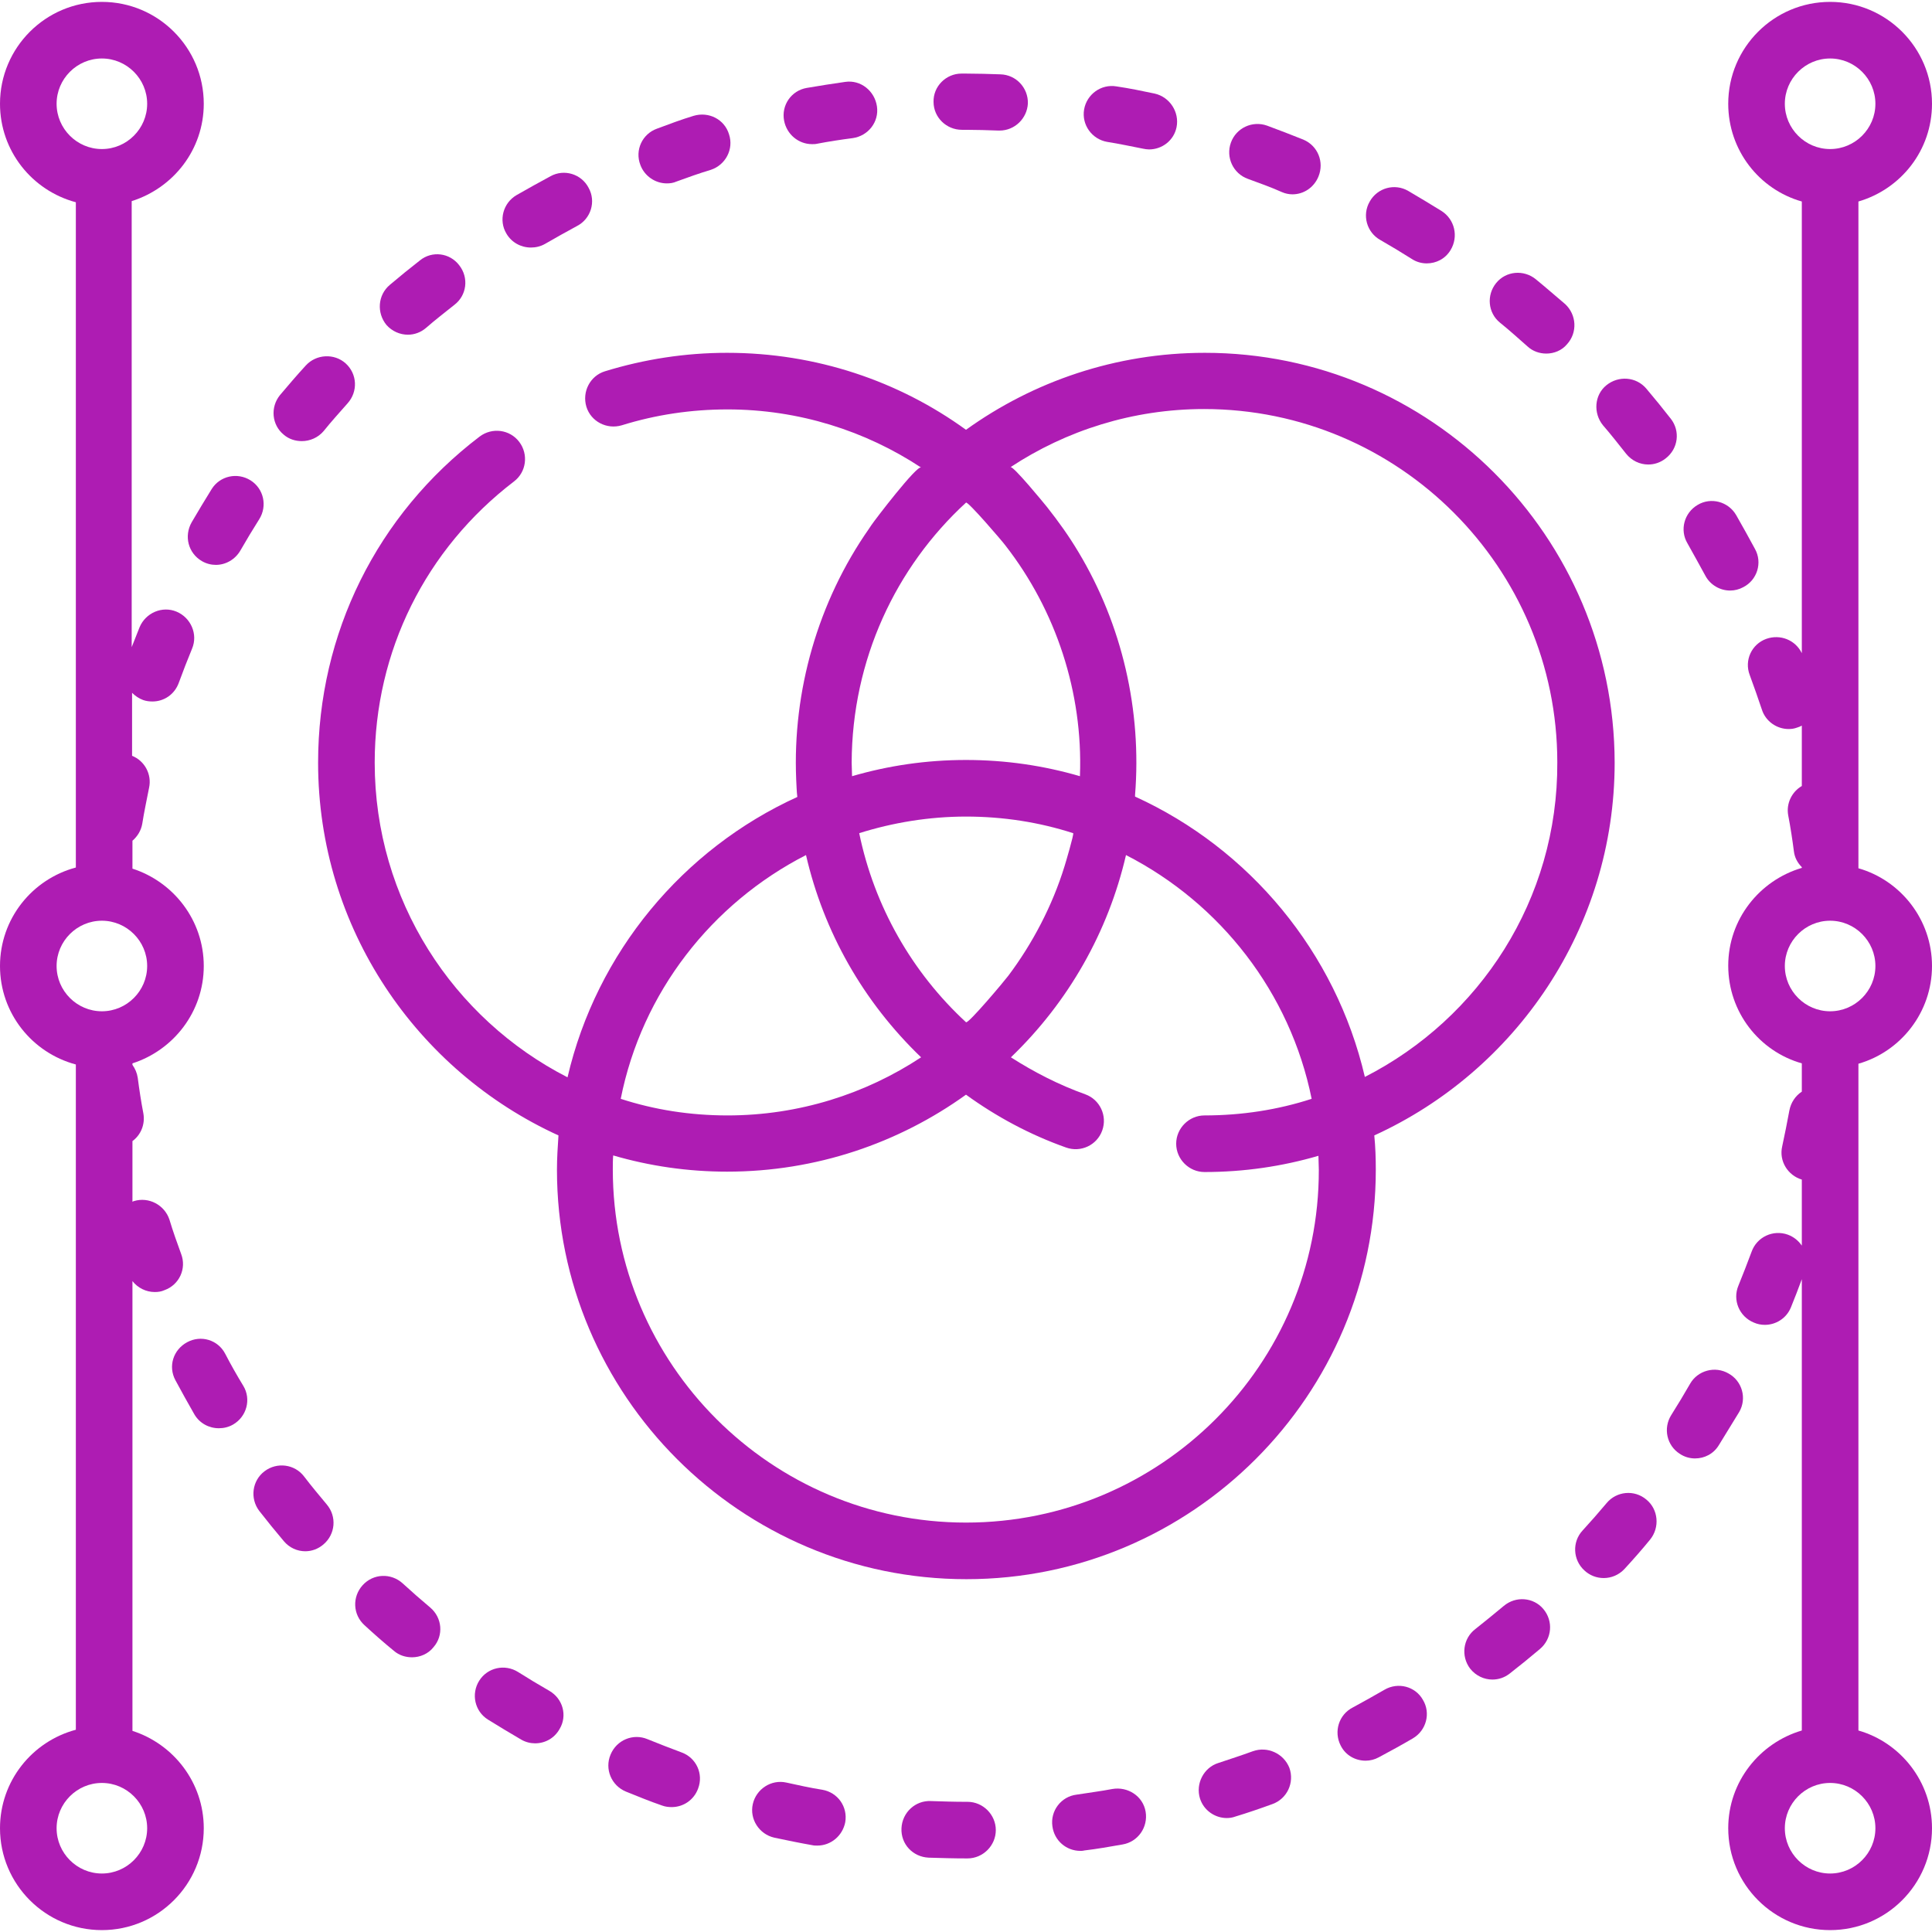
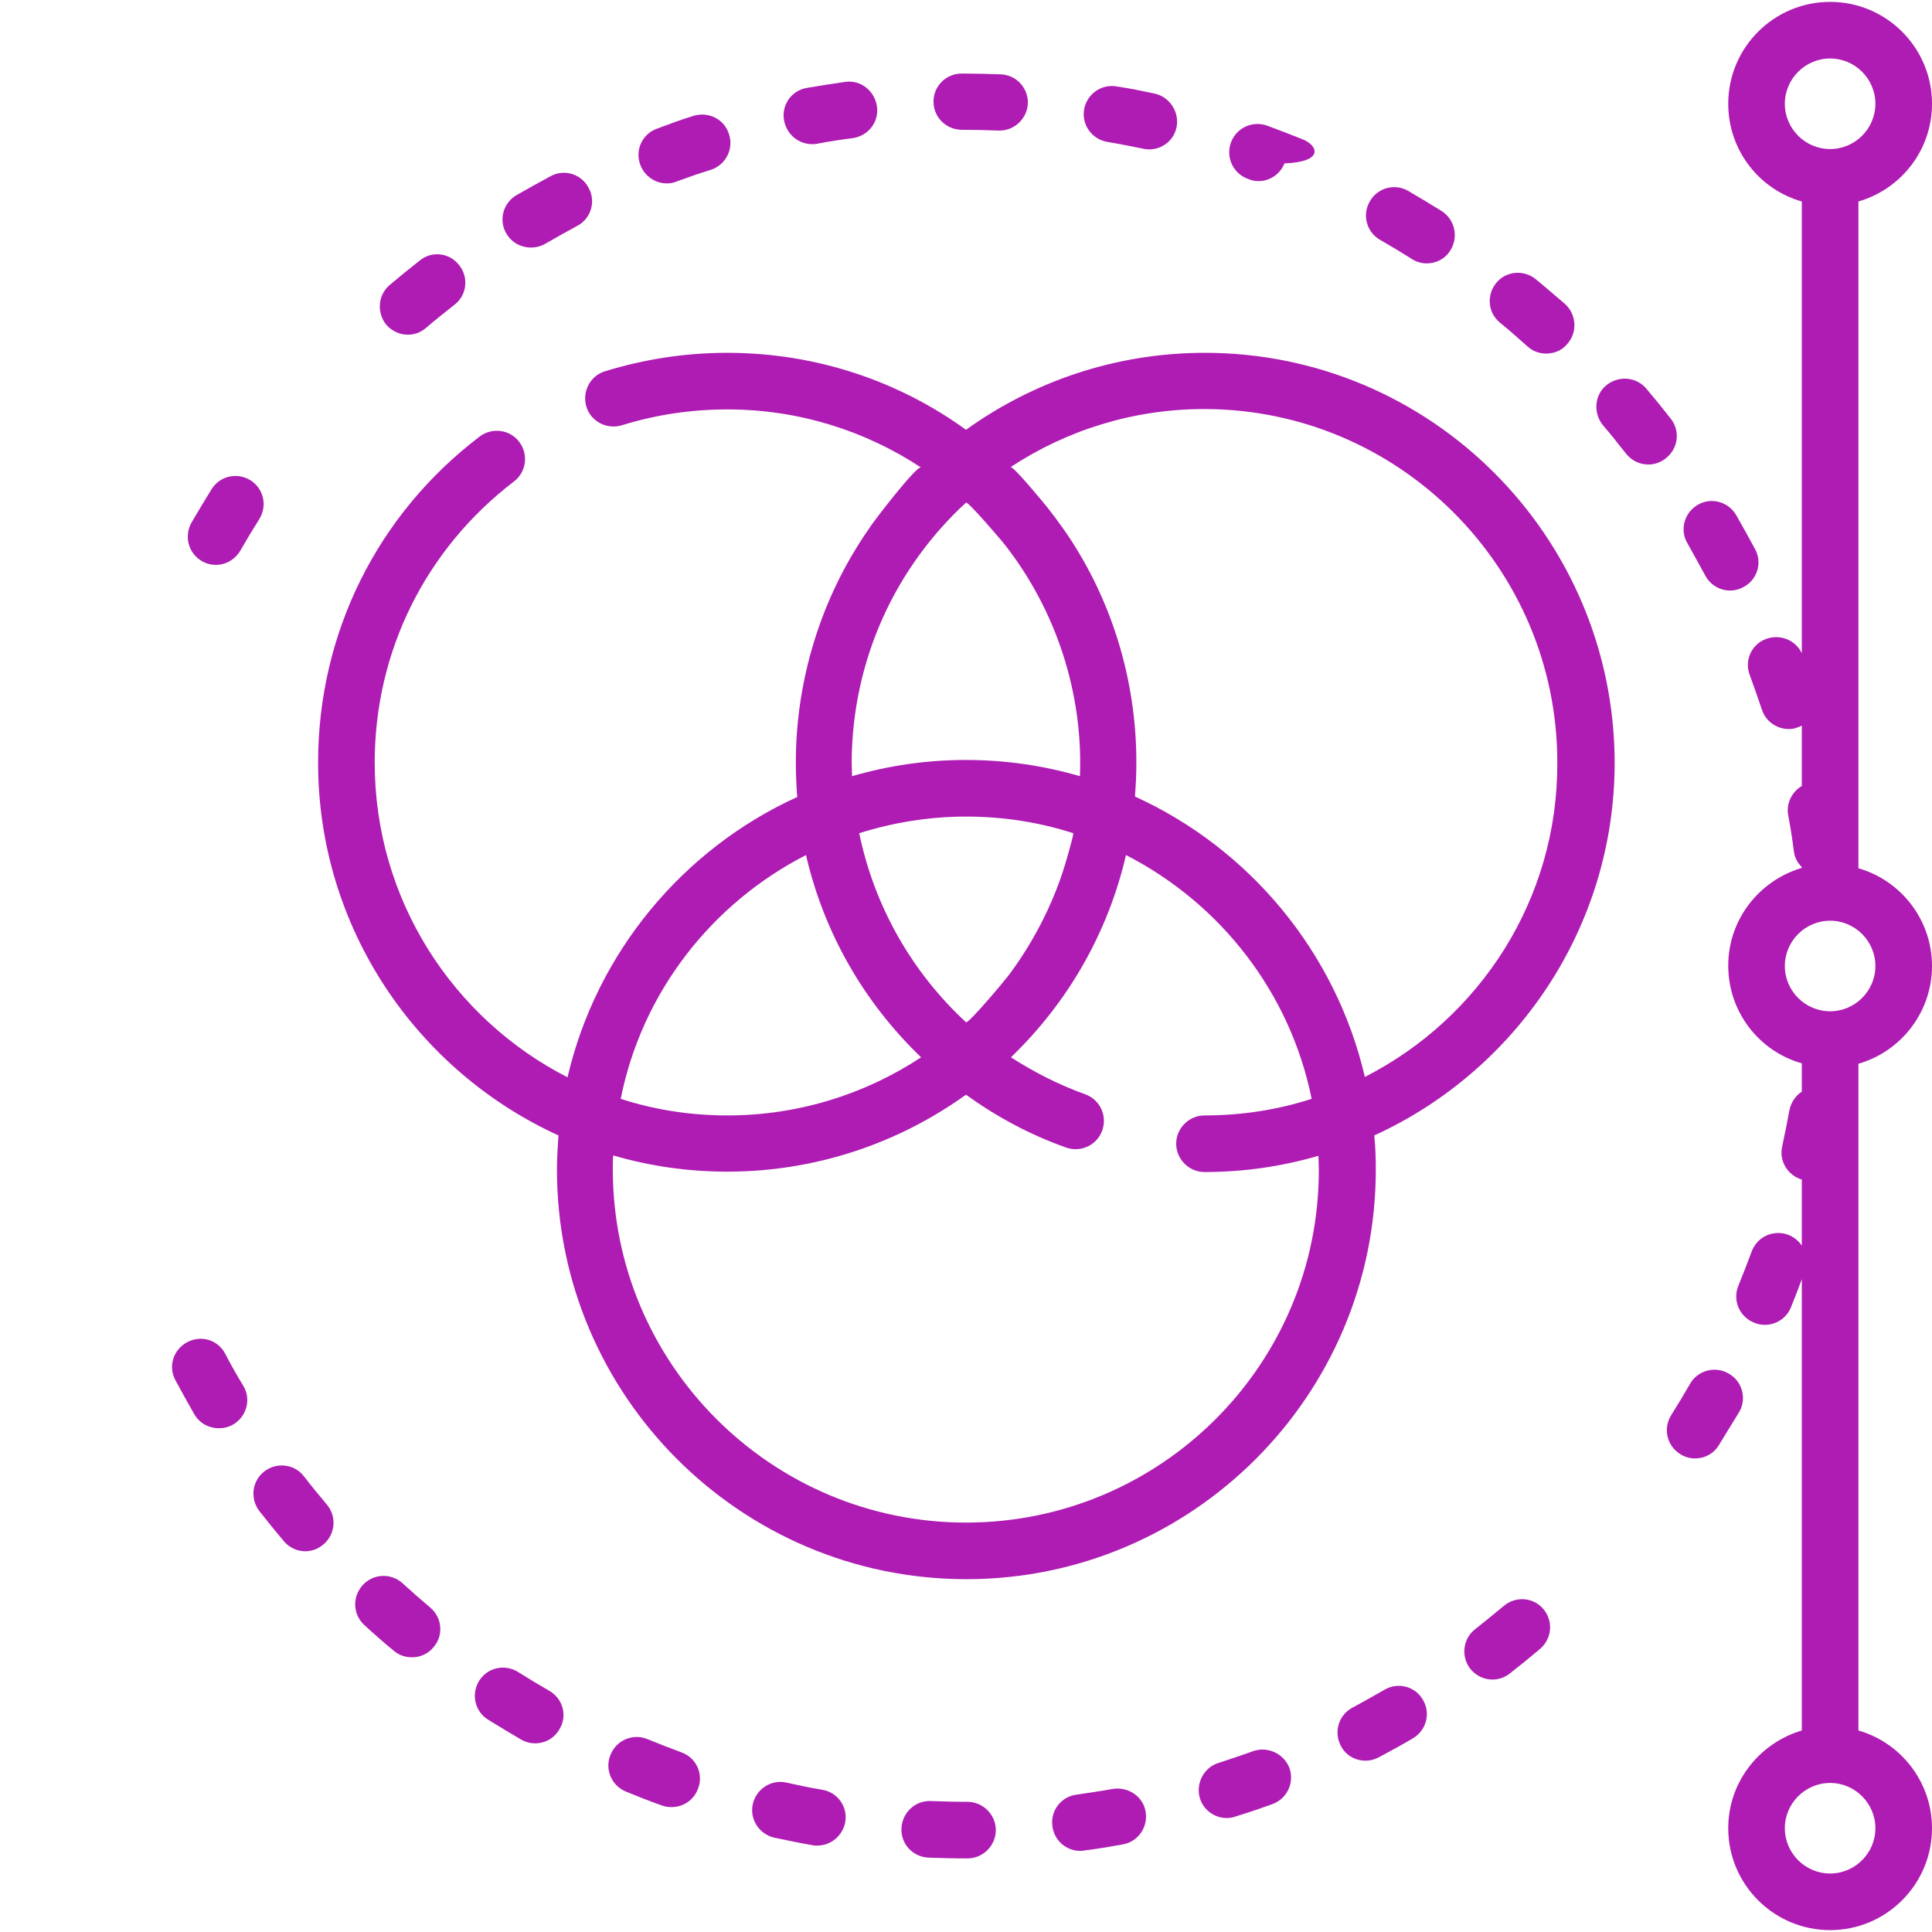
<svg xmlns="http://www.w3.org/2000/svg" id="Capa_1" x="0px" y="0px" viewBox="0 0 512 512" style="enable-background:new 0 0 512 512;" xml:space="preserve">
  <style type="text/css">	.st0{fill:#AE1CB3;}</style>
  <g>
    <g>
      <g>
        <g>
          <path class="st0" d="M114,426c-2.5-2.1-4.9-4.2-7.3-6.4c-3.1-2.8-7.8-2.6-10.6,0.5c-2.8,3.1-2.6,7.8,0.5,10.6      c2.5,2.3,5.1,4.6,7.8,6.8c1.4,1.2,3.1,1.7,4.8,1.7c2.1,0,4.3-0.9,5.7-2.7C117.6,433.4,117.2,428.7,114,426L114,426z" />
          <path class="st0" d="M111.3,69c-2.7,2.1-5.4,4.3-8,6.5c-3.2,2.7-3.5,7.4-0.9,10.6c1.5,1.7,3.6,2.6,5.7,2.6      c1.7,0,3.4-0.6,4.8-1.8c2.4-2.1,5-4.1,7.5-6.1c3.3-2.5,3.9-7.2,1.3-10.5C119.2,67,114.5,66.4,111.3,69z" />
          <path class="st0" d="M80.6,391.3c-2.5-3.3-7.2-3.9-10.5-1.4s-3.9,7.2-1.4,10.5c2.1,2.7,4.3,5.4,6.5,8c1.5,1.8,3.6,2.7,5.7,2.7      c1.7,0,3.4-0.6,4.8-1.8c3.2-2.7,3.6-7.4,0.9-10.6C84.6,396.3,82.5,393.8,80.6,391.3z" />
-           <path class="st0" d="M81,96.9c-2.3,2.5-4.6,5.2-6.8,7.8c-2.6,3.2-2.2,7.9,1,10.5c1.4,1.2,3.1,1.7,4.8,1.7c2.1,0,4.3-0.9,5.8-2.7      c2-2.5,4.2-4.9,6.3-7.3c2.8-3.1,2.6-7.8-0.5-10.6C88.6,93.6,83.8,93.8,81,96.9z" />
          <path class="st0" d="M145.6,448.1c-2.8-1.6-5.6-3.3-8.3-5c-3.5-2.2-8.1-1.2-10.3,2.3c-2.2,3.5-1.2,8.1,2.3,10.3      c2.9,1.8,5.9,3.6,8.8,5.3c1.2,0.7,2.5,1,3.7,1c2.6,0,5.1-1.3,6.5-3.8C150.4,454.7,149.2,450.2,145.6,448.1L145.6,448.1z" />
          <path class="st0" d="M180.6,464.4c-3-1.1-6-2.3-9-3.5c-3.8-1.6-8.2,0.2-9.8,4.1c-1.6,3.8,0.2,8.2,4.1,9.8      c3.2,1.3,6.4,2.6,9.6,3.7c0.8,0.3,1.7,0.4,2.5,0.4c3.1,0,5.9-1.9,7-4.9C186.5,470.1,184.5,465.8,180.6,464.4L180.6,464.4z" />
          <path class="st0" d="M183.8,30.7c-3.3,1-6.5,2.2-9.7,3.4c-3.9,1.4-5.9,5.7-4.4,9.6c1.1,3,4,4.9,7,4.9c0.9,0,1.7-0.1,2.6-0.5      c3-1.1,6.1-2.2,9.1-3.1c3.9-1.3,6.1-5.5,4.8-9.4C192,31.6,187.8,29.5,183.8,30.7z" />
          <path class="st0" d="M145.9,46.7c-3,1.6-6,3.3-9,5c-3.6,2.1-4.8,6.7-2.7,10.2c1.4,2.4,3.9,3.7,6.5,3.7c1.3,0,2.6-0.3,3.8-1      c2.8-1.6,5.6-3.2,8.4-4.7c3.7-1.9,5.1-6.5,3.1-10.1C154.1,46.1,149.5,44.7,145.9,46.7z" />
          <path class="st0" d="M451.9,152.5c1.3,2.5,3.9,4,6.6,4c1.2,0,2.4-0.3,3.5-0.9c3.7-1.9,5.1-6.5,3.1-10.1c-1.6-3-3.3-6-5-9      c-2.1-3.6-6.7-4.8-10.2-2.7c-3.6,2.1-4.8,6.7-2.7,10.2C448.8,146.9,450.4,149.7,451.9,152.5L451.9,152.5z" />
          <path class="st0" d="M53.5,148.7c1.2,0.7,2.5,1,3.7,1c2.6,0,5.1-1.4,6.5-3.8c1.6-2.8,3.3-5.6,5-8.3c2.2-3.5,1.2-8.1-2.3-10.3      c-3.5-2.2-8.1-1.2-10.3,2.3c-1.8,2.9-3.6,5.9-5.3,8.8C48.7,142.1,49.9,146.6,53.5,148.7L53.5,148.7z" />
          <path class="st0" d="M217.9,474.3c-3.2-0.5-6.3-1.2-9.5-1.9c-4-0.9-8,1.7-8.9,5.7c-0.9,4,1.7,8,5.7,8.9c3.3,0.7,6.7,1.4,10.1,2      c0.4,0.1,0.9,0.1,1.3,0.1c3.6,0,6.7-2.6,7.4-6.2C224.7,478.8,222,475,217.9,474.3L217.9,474.3z" />
          <path class="st0" d="M59.7,358.8c-1.9-3.7-6.4-5.1-10.1-3.1s-5.1,6.4-3.1,10.1c1.6,3,3.3,6,5,9c1.4,2.4,3.9,3.7,6.5,3.7      c1.3,0,2.6-0.3,3.8-1c3.6-2.1,4.8-6.7,2.7-10.2C62.8,364.5,61.2,361.7,59.7,358.8z" />
          <path class="st0" d="M398.5,425.6c-2.5,2.1-5,4.1-7.5,6.1c-3.3,2.5-3.9,7.2-1.4,10.5c1.5,1.9,3.7,2.9,5.9,2.9      c1.6,0,3.2-0.5,4.6-1.6c2.7-2.1,5.4-4.3,8-6.5c3.2-2.7,3.6-7.4,0.9-10.6C406.4,423.3,401.7,422.9,398.5,425.6L398.5,425.6z" />
          <path class="st0" d="M224,21.7c-3.4,0.5-6.8,1-10.2,1.6c-4.1,0.7-6.8,4.6-6,8.7c0.7,3.6,3.8,6.2,7.4,6.2c0.4,0,0.9,0,1.3-0.1      c3.1-0.6,6.4-1.1,9.5-1.5c4.1-0.6,7-4.3,6.4-8.4S228.1,21.1,224,21.7L224,21.7z" />
          <path class="st0" d="M407,74c-3.2-2.6-7.9-2.2-10.5,1c-2.6,3.2-2.2,7.9,1,10.5c2.5,2,4.9,4.2,7.3,6.3c1.4,1.3,3.2,1.9,5,1.9      c2,0,4.1-0.8,5.5-2.5c2.8-3.1,2.5-7.8-0.5-10.6C412.3,78.5,409.7,76.2,407,74z" />
          <path class="st0" d="M458.1,364c-3.6-2.1-8.2-0.8-10.2,2.7c-1.6,2.8-3.3,5.6-5,8.3c-2.2,3.5-1.2,8.1,2.3,10.3      c1.2,0.8,2.6,1.2,4,1.2c2.5,0,4.9-1.2,6.3-3.5c1.8-2.9,3.6-5.9,5.4-8.8C463,370.6,461.7,366,458.1,364L458.1,364z" />
          <path class="st0" d="M442.8,111c-2.1-2.7-4.3-5.4-6.5-8c-2.7-3.2-7.4-3.5-10.6-0.9s-3.5,7.4-0.9,10.6c2.1,2.4,4.1,5,6.1,7.5      c1.5,1.9,3.7,2.9,5.9,2.9c1.6,0,3.2-0.5,4.6-1.6C444.8,118.9,445.3,114.2,442.8,111L442.8,111z" />
-           <path class="st0" d="M436.3,397.4c-3.2-2.7-7.9-2.2-10.5,0.9c-2.1,2.5-4.2,4.9-6.4,7.3c-2.8,3-2.6,7.8,0.5,10.6      c1.4,1.3,3.2,2,5.1,2c2,0,4-0.8,5.5-2.4c2.3-2.5,4.6-5.1,6.8-7.8C439.9,404.8,439.5,400,436.3,397.4L436.3,397.4z" />
          <path class="st0" d="M294.8,474.1c-3.1,0.6-6.4,1-9.5,1.5c-4.1,0.5-7,4.3-6.4,8.4c0.5,3.8,3.7,6.5,7.4,6.5c0.3,0,0.7,0,1-0.1      c3.4-0.4,6.8-1,10.2-1.6c4.1-0.7,6.8-4.6,6.1-8.7S298.9,473.4,294.8,474.1L294.8,474.1z" />
          <path class="st0" d="M265.1,19.7c-3-0.1-6.1-0.2-9.1-0.2l-1.2,0c-4.1,0-7.5,3.4-7.4,7.5c0,4.1,3.4,7.4,7.5,7.4h0l1.1,0      c2.8,0,5.7,0.1,8.6,0.2c0.1,0,0.2,0,0.3,0c4,0,7.3-3.2,7.5-7.2C272.5,23.3,269.3,19.8,265.1,19.7L265.1,19.7z" />
          <path class="st0" d="M306,24.8c-3.3-0.7-6.7-1.4-10.1-1.9c-4.1-0.7-7.9,2.1-8.6,6.1c-0.7,4.1,2.1,7.9,6.1,8.6      c3.2,0.5,6.4,1.2,9.5,1.8c0.5,0.1,1.1,0.2,1.6,0.2c3.5,0,6.6-2.4,7.3-5.9C312.6,29.7,310,25.7,306,24.8z" />
          <path class="st0" d="M382,55.9c-2.9-1.8-5.9-3.6-8.8-5.3c-3.6-2.1-8.2-0.8-10.2,2.8c-2.1,3.6-0.8,8.2,2.8,10.2      c2.8,1.6,5.6,3.3,8.3,5c1.2,0.8,2.6,1.2,4,1.2c2.5,0,4.9-1.2,6.3-3.5C386.6,62.7,385.5,58.1,382,55.9L382,55.9z" />
          <path class="st0" d="M256.4,477.5l-0.4,0c-3.1,0-6.2-0.1-9.3-0.2c-4.1-0.2-7.6,3-7.8,7.2s3,7.6,7.2,7.8c3.3,0.1,6.6,0.2,10,0.2      h0l0.3,0c4.1,0,7.5-3.4,7.5-7.5C263.9,480.9,260.5,477.5,256.4,477.5L256.4,477.5z" />
          <path class="st0" d="M366.9,447.8c-2.8,1.6-5.6,3.2-8.4,4.7c-3.7,1.9-5.1,6.4-3.2,10.1c1.3,2.6,3.9,4,6.6,4      c1.2,0,2.4-0.3,3.5-0.9c3-1.6,6.1-3.3,9-5c3.6-2.1,4.8-6.7,2.7-10.2C375.1,446.9,370.5,445.7,366.9,447.8L366.9,447.8z" />
          <path class="st0" d="M332,464.1c-3,1.1-6.1,2.1-9.1,3.1c-3.9,1.2-6.1,5.5-4.9,9.4c1,3.2,4,5.2,7.1,5.2c0.7,0,1.5-0.1,2.3-0.4      c3.3-1,6.5-2.1,9.8-3.3c3.9-1.4,5.9-5.7,4.5-9.6C340.2,464.7,335.9,462.7,332,464.1z" />
-           <path class="st0" d="M345.4,37c-3.2-1.3-6.4-2.5-9.6-3.7c-3.9-1.4-8.2,0.6-9.6,4.5c-1.4,3.9,0.6,8.2,4.5,9.6      c3,1.1,6.1,2.2,9,3.5c0.9,0.4,1.9,0.6,2.8,0.6c3,0,5.7-1.8,6.9-4.7C351,42.9,349.2,38.6,345.4,37L345.4,37z" />
+           <path class="st0" d="M345.4,37c-3.2-1.3-6.4-2.5-9.6-3.7c-3.9-1.4-8.2,0.6-9.6,4.5c-1.4,3.9,0.6,8.2,4.5,9.6      c0.9,0.4,1.9,0.6,2.8,0.6c3,0,5.7-1.8,6.9-4.7C351,42.9,349.2,38.6,345.4,37L345.4,37z" />
        </g>
      </g>
    </g>
    <g>
-       <path class="st0" d="M54,27.5c0-14.9-12.1-27-27-27c-14.9,0-27,12.1-27,27c0,12.5,8.5,23,20.1,26.1v176.3C8.5,233,0,243.5,0,256    s8.5,23,20.1,26.1v176.3C8.5,461.5,0,472,0,484.5c0,14.9,12.1,27,27,27s27-12.1,27-27c0-12.1-8-22.3-18.9-25.8V339.5    c1.4,1.8,3.6,2.9,5.9,2.9c0.9,0,1.7-0.1,2.6-0.5c3.9-1.4,5.9-5.7,4.4-9.6c-1.1-3-2.2-6.1-3.1-9.1c-1.3-3.9-5.5-6.1-9.4-4.9    c-0.1,0-0.3,0.1-0.4,0.2v-16.1c2.2-1.6,3.4-4.4,2.9-7.3c-0.6-3.1-1.1-6.4-1.5-9.5c-0.2-1.3-0.7-2.4-1.4-3.4v-0.4    C46,278.3,54,268.1,54,256c0-12.1-8-22.3-18.9-25.8v-7.4c1.3-1.1,2.3-2.7,2.6-4.5c0.5-3.2,1.2-6.4,1.8-9.5    c0.8-3.6-1.2-7.2-4.5-8.5v-16.7c0.8,0.8,1.8,1.5,2.9,1.9c0.8,0.3,1.7,0.4,2.5,0.4c3.1,0,5.9-1.9,7-5c1.1-3,2.3-6.1,3.5-9    c1.6-3.8-0.3-8.2-4.1-9.8c-3.8-1.6-8.2,0.3-9.8,4.1c-0.7,1.8-1.4,3.5-2.1,5.3V53.3C46,49.8,54,39.6,54,27.5L54,27.5z M39,484.5    c0,6.6-5.4,12-12,12s-12-5.4-12-12s5.4-12,12-12C33.6,472.5,39,477.9,39,484.5z M39,256c0,6.6-5.4,12-12,12s-12-5.4-12-12    s5.4-12,12-12C33.6,244,39,249.4,39,256z M27,39.5c-6.6,0-12-5.4-12-12s5.4-12,12-12c6.6,0,12,5.4,12,12S33.6,39.5,27,39.5z" />
      <path class="st0" d="M512,256c0-12.3-8.3-22.7-19.5-25.9V53.4c11.3-3.3,19.5-13.6,19.5-25.9c0-14.9-12.1-27-27-27s-27,12.1-27,27    c0,12.3,8.2,22.7,19.5,25.9v119.7c-1.7-3.5-5.7-5.1-9.4-3.8c-3.9,1.4-5.9,5.7-4.4,9.6c1.1,3,2.2,6.1,3.2,9.1c1,3.2,4,5.2,7.1,5.2    c0.8,0,1.5-0.1,2.3-0.4c0.4-0.1,0.8-0.3,1.2-0.5v16c-2.6,1.5-4.2,4.6-3.6,7.8c0.6,3.1,1.1,6.4,1.5,9.5c0.2,1.7,1,3.1,2.1,4.2v0.2    c-11.2,3.3-19.5,13.6-19.5,25.9c0,12.3,8.2,22.7,19.5,25.9v7.5c-1.7,1.1-2.9,2.9-3.3,5c-0.6,3.2-1.2,6.3-1.9,9.5    c-0.9,3.9,1.5,7.7,5.2,8.8v17.5c-0.9-1.3-2.1-2.3-3.7-2.9c-3.9-1.4-8.2,0.6-9.6,4.5c-1.1,3-2.3,6-3.5,9c-1.6,3.8,0.2,8.2,4.1,9.8    c0.9,0.4,1.9,0.6,2.9,0.6c2.9,0,5.7-1.7,6.9-4.6c1-2.5,2-5,2.9-7.5v119.6c-11.2,3.3-19.5,13.6-19.5,25.9c0,14.9,12.1,27,27,27    s27-12.1,27-27c0-12.3-8.3-22.7-19.5-25.9V281.9C503.7,278.7,512,268.3,512,256L512,256z M473,27.5c0-6.6,5.4-12,12-12    c6.6,0,12,5.4,12,12s-5.4,12-12,12C478.4,39.5,473,34.1,473,27.5z M497,484.5c0,6.6-5.4,12-12,12c-6.6,0-12-5.4-12-12    s5.4-12,12-12C491.6,472.5,497,477.9,497,484.5z M485,268c-6.6,0-12-5.4-12-12s5.4-12,12-12c6.6,0,12,5.4,12,12S491.6,268,485,268    z" />
      <path class="st0" d="M319.3,93.5c-23.6,0-45.5,7.6-63.3,20.4c-17.8-12.9-39.7-20.4-63.3-20.4c-11.1,0-22,1.7-32.4,4.9    c-3.9,1.2-6.1,5.4-4.9,9.4c1.2,3.9,5.4,6.1,9.4,4.9c9-2.8,18.4-4.2,28-4.2c18.9,0,36.6,5.7,51.3,15.4    c-1.1-0.7-12.2,13.8-13.2,15.3c-0.2,0.3-0.4,0.6-0.6,0.9c-13.5,19.3-20.3,43-19.3,66.5c0.1,1.5,0.1,3.1,0.3,4.6    c-30.3,13.8-53.2,41.2-60.9,74.3c-30.3-15.5-51.1-47-51.1-83.4c0-29.5,13.5-56.6,36.9-74.5c3.3-2.5,3.9-7.2,1.4-10.5    c-2.5-3.3-7.2-3.9-10.5-1.4c-27.2,20.7-42.8,52.2-42.8,86.4c0,43.9,26.2,81.7,63.7,98.8c-0.2,3-0.4,6-0.4,9.1    c0,59.8,48.7,108.5,108.5,108.5c59.8,0,108.5-48.7,108.5-108.5c0-3.1-0.1-6.1-0.4-9.1c37.5-17.1,63.7-55,63.7-98.8    C427.8,142.2,379.2,93.5,319.3,93.5L319.3,93.5z M256,133.2c0.5-0.4,9.6,10.2,10.4,11.3c13.5,17.3,20.6,39.1,19.8,61    c0,0.1,0,0.1,0,0.2c-9.6-2.8-19.7-4.3-30.2-4.3c-10.5,0-20.6,1.5-30.2,4.3c0,0,0-0.1,0-0.1c0-1.2-0.1-2.3-0.1-3.5    C225.8,174.8,237.4,150.3,256,133.2L256,133.2z M282.1,229.6c-3.2,10.4-8.5,20.5-14.9,29c-0.8,1.1-10.6,12.8-11.2,12.3    c-14.3-13.2-24.3-30.7-28.3-50.1c8.9-2.8,18.5-4.4,28.3-4.4c9.9,0,19.4,1.5,28.4,4.4C284.7,220.9,282.3,229,282.1,229.6    L282.1,229.6z M213.6,226.6c4.7,20.4,15.2,38.9,30.5,53.6c-14.7,9.7-32.4,15.4-51.3,15.4c-9.9,0-19.4-1.5-28.3-4.4    C170.1,263,188.6,239.4,213.6,226.6L213.6,226.6z M256,403.5c-51.6,0-93.6-42-93.6-93.6c0-1.2,0-2.5,0.1-3.7    c9.6,2.8,19.7,4.3,30.2,4.3c23.6,0,45.5-7.6,63.3-20.4c8,5.8,16.9,10.6,26.5,14c3.9,1.4,8.2-0.6,9.6-4.5c1.4-3.9-0.6-8.2-4.5-9.6    c-7-2.5-13.6-5.9-19.7-9.8c15.3-14.7,25.8-33.3,30.5-53.6c25,12.8,43.5,36.4,49.2,64.6c-8.9,2.9-18.5,4.4-28.4,4.4    c-4.1,0-7.5,3.4-7.5,7.5s3.4,7.5,7.5,7.5c10.5,0,20.6-1.5,30.2-4.3c0,1.2,0.1,2.4,0.1,3.7C349.6,361.6,307.6,403.5,256,403.5    L256,403.5z M361.7,285.4c-7.7-33.1-30.6-60.5-60.9-74.3c0-0.1,0-0.3,0-0.4c1.8-22.4-3.4-45.1-15-64.4c-2.5-4.2-5.3-8.1-8.3-11.9    c-0.8-1-9-11-9.7-10.6c14.7-9.7,32.4-15.4,51.3-15.4c51.6,0,93.6,42,93.6,93.6C412.9,238.4,392.1,269.9,361.7,285.4L361.7,285.4z" />
    </g>
  </g>
</svg>